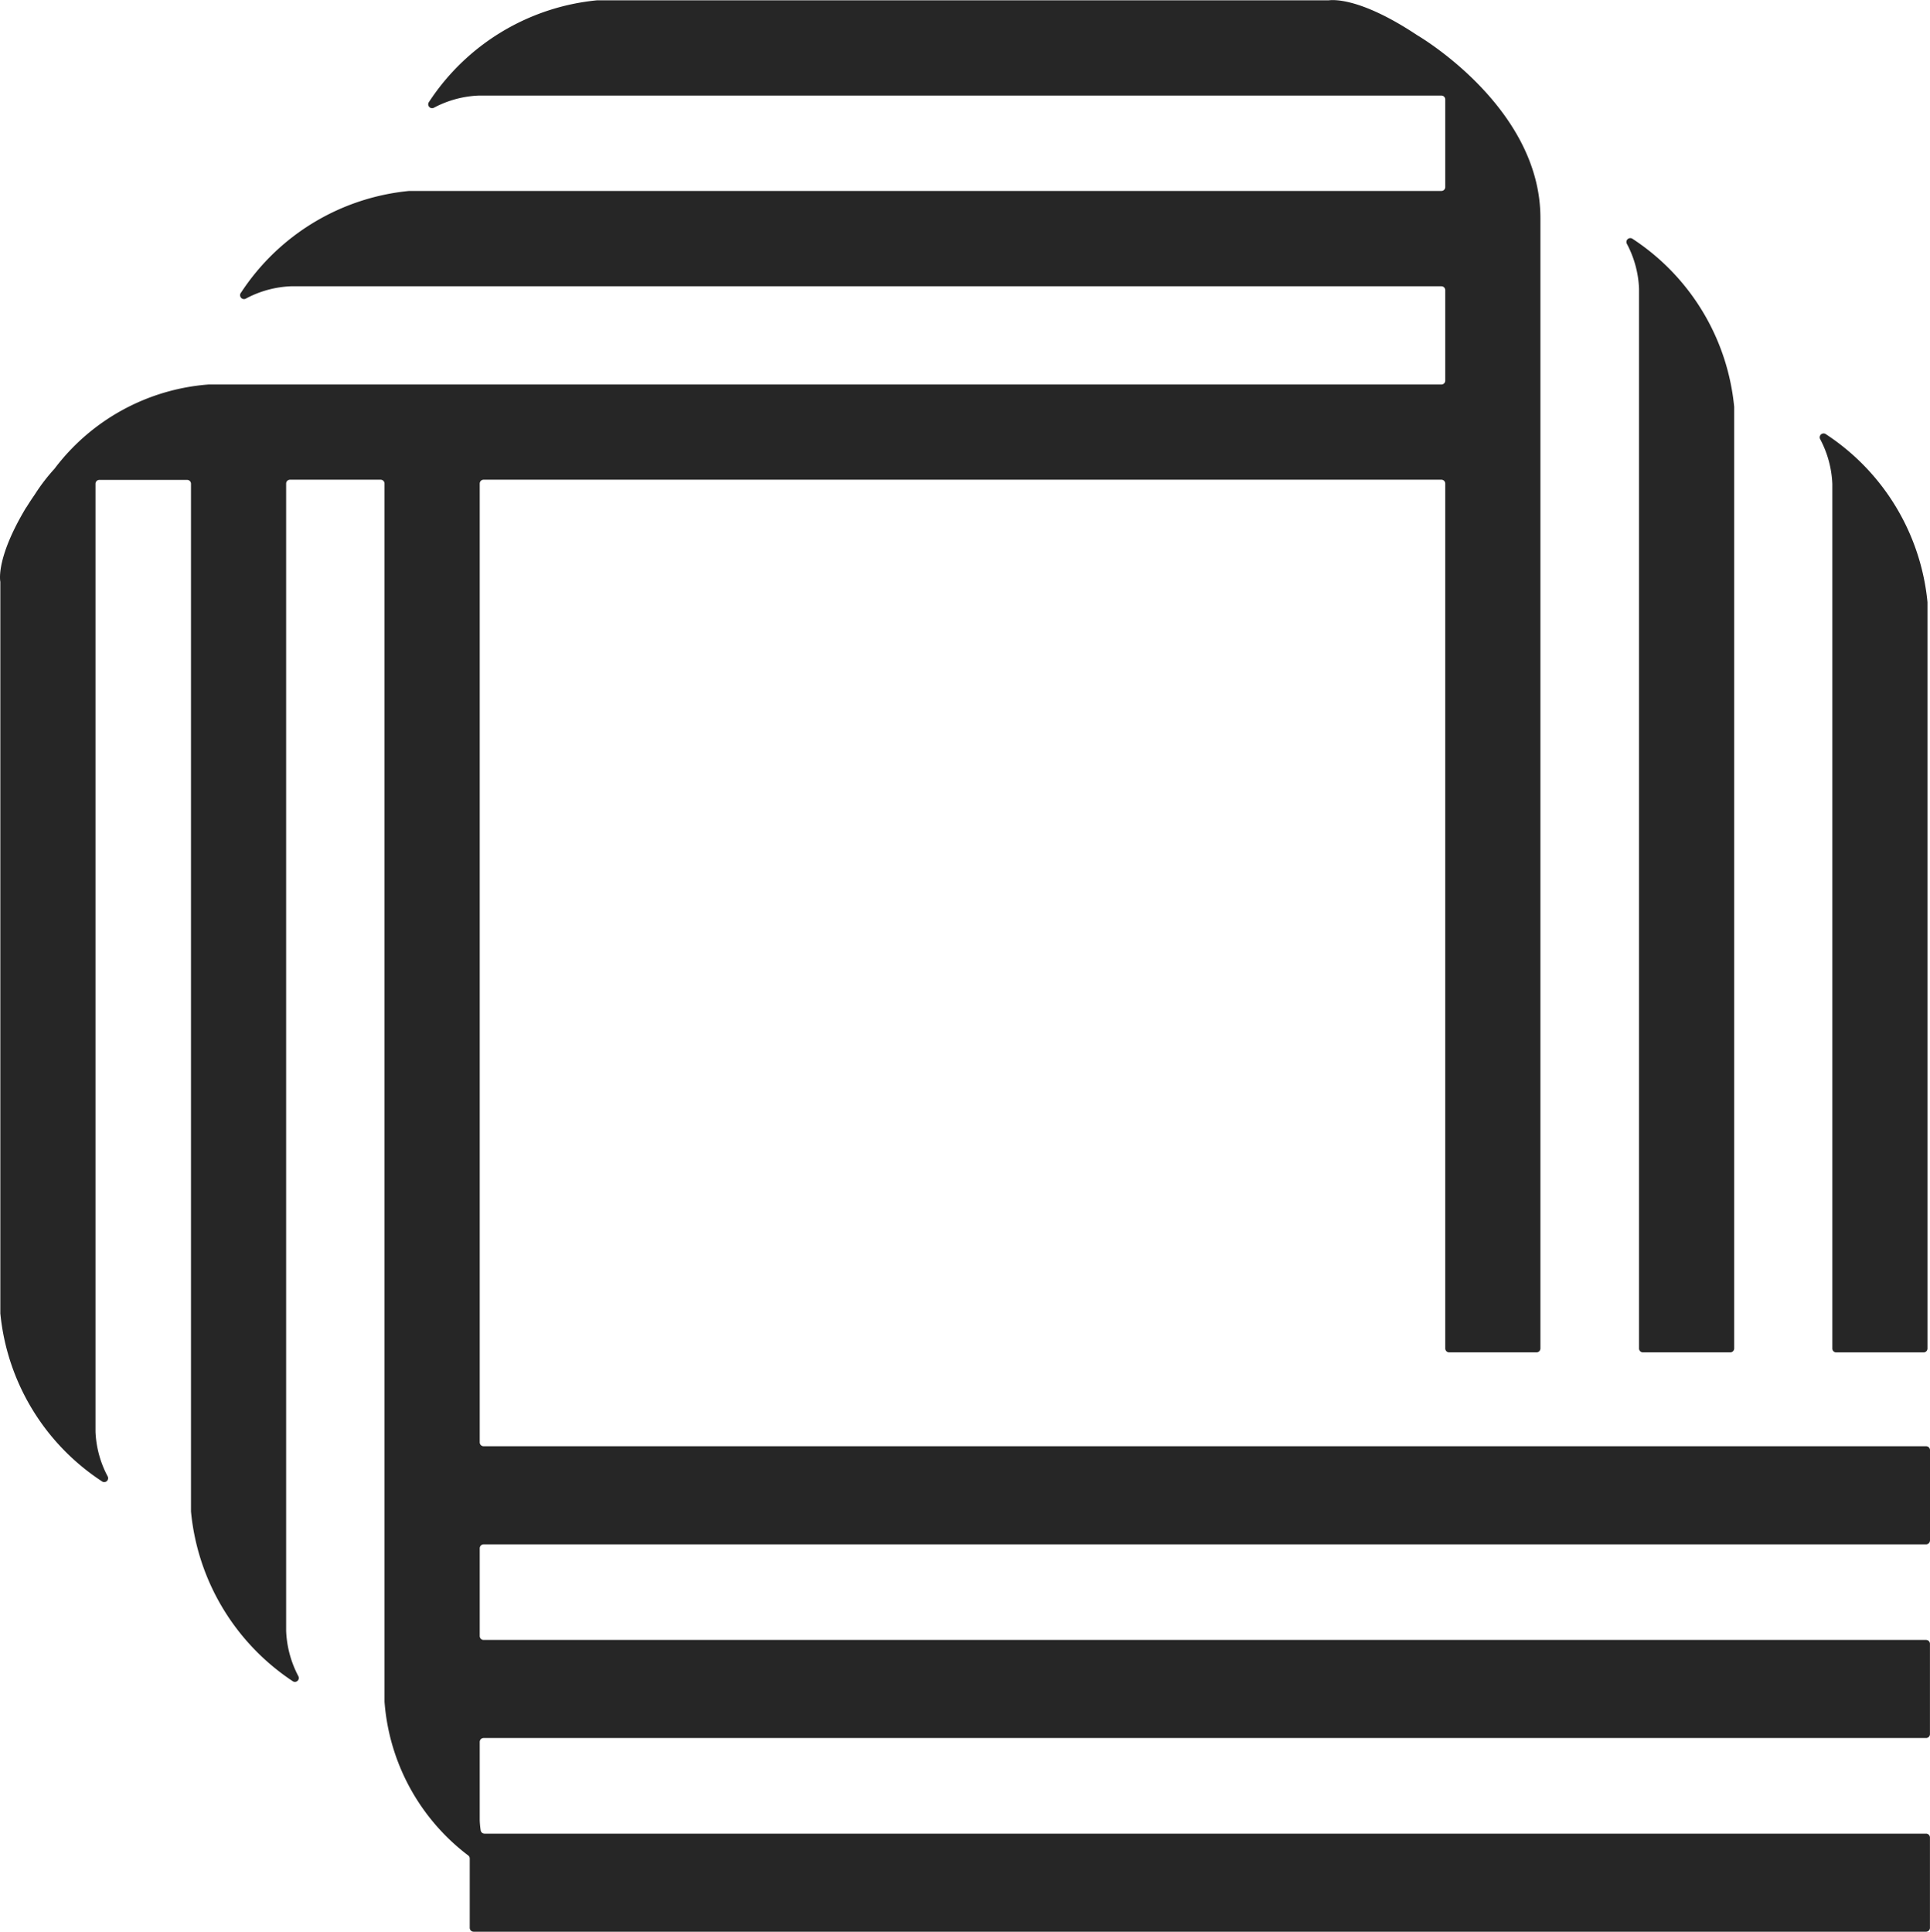
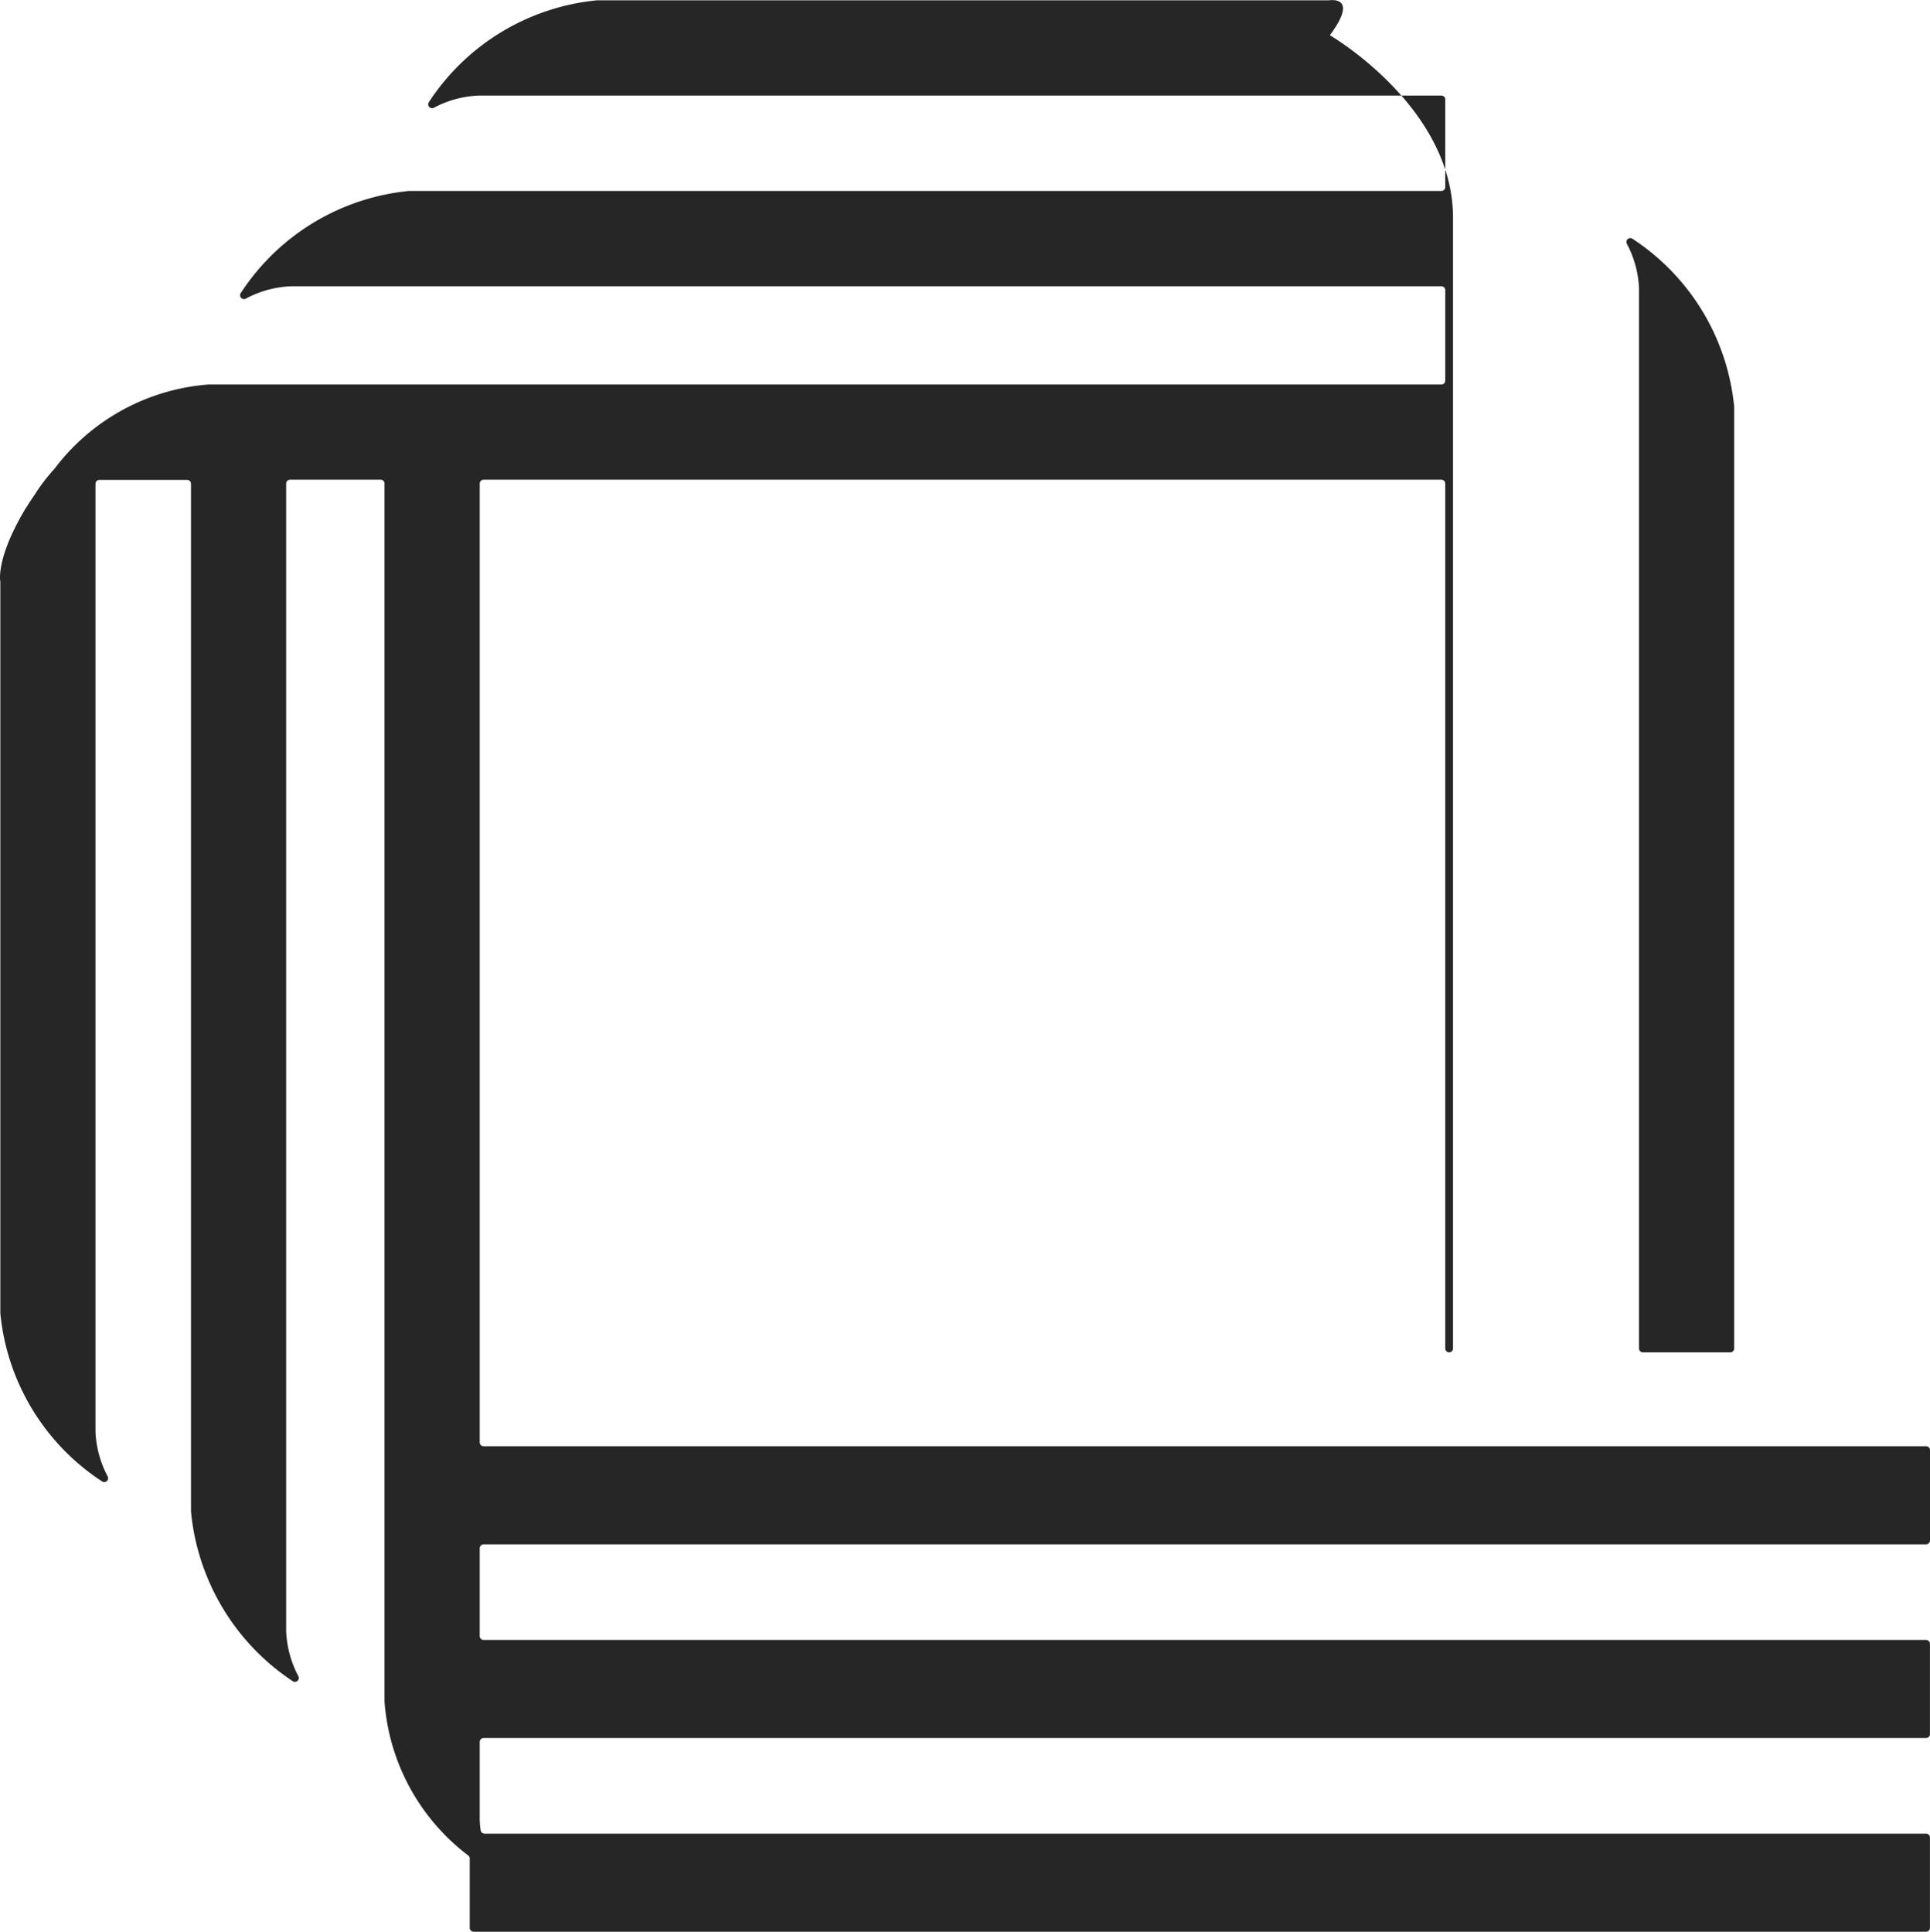
<svg xmlns="http://www.w3.org/2000/svg" width="40.746" height="40.789" viewBox="0 0 40.746 40.789">
  <g fill="#262626">
-     <path d="M40.746 32.527V30.62a.082.082 0 0 0-.082-.082H10.21a.082.082 0 0 1-.082-.082V10.211a.082.082 0 0 1 .082-.082h20.22a.082.082 0 0 1 .082.082v18.262a.082.082 0 0 0 .082.082h1.845a.082.082 0 0 0 .082-.082V4.6c0-2.316-2.527-3.813-2.6-3.856C28.684-.078 28.112 0 28.046.007H12.6a4.79 4.79 0 0 0-3.543 2.146.082.082 0 0 0 .107.12 2.2 2.2 0 0 1 .941-.255H30.43a.082.082 0 0 1 .082.081V3.95a.082.082 0 0 1-.082.082H8.637A4.79 4.79 0 0 0 5.09 6.177a.083.083 0 0 0 .11.123 2.2 2.2 0 0 1 .941-.255H30.43a.082.082 0 0 1 .082.082v1.91a.082.082 0 0 1-.082.082H4.4A4.5 4.5 0 0 0 1.149 9.9a3.918 3.918 0 0 0-.4.519l-.023.035c-.115.167-.176.271-.176.271l.012-.025c-.625 1.032-.567 1.52-.555 1.585a.089.089 0 0 1 0 .016v15.43a4.79 4.79 0 0 0 2.144 3.547.082.082 0 0 0 .12-.107 2.2 2.2 0 0 1-.255-.941V10.215a.082.082 0 0 1 .082-.082H3.95a.082.082 0 0 1 .082.082v21.7a4.842 4.842 0 0 0 2.145 3.582.082.082 0 0 0 .12-.107 2.235 2.235 0 0 1-.256-.952V10.211a.082.082 0 0 1 .082-.082h1.913a.082.082 0 0 1 .082.082v25.721a4.491 4.491 0 0 0 1.77 3.249.081.081 0 0 1 .029.062v1.464a.082.082 0 0 0 .082.082h30.664a.082.082 0 0 0 .082-.082V38.8a.082.082 0 0 0-.082-.082H10.229a.082.082 0 0 1-.081-.07 1.788 1.788 0 0 1-.02-.216v-1.651a.082.082 0 0 1 .082-.082h30.453a.082.082 0 0 0 .082-.082V34.71a.082.082 0 0 0-.082-.082H10.21a.082.082 0 0 1-.082-.082v-1.854a.082.082 0 0 1 .082-.082h30.453a.082.082 0 0 0 .082-.082" />
-     <path d="M38.684 10.217v18.257a.082.082 0 0 0 .082.082h1.845a.082.082 0 0 0 .082-.082V12.716a4.79 4.79 0 0 0-2.144-3.547.082.082 0 0 0-.12.107 2.2 2.2 0 0 1 .255.941" />
+     <path d="M40.746 32.527V30.62a.082.082 0 0 0-.082-.082H10.21a.082.082 0 0 1-.082-.082V10.211a.082.082 0 0 1 .082-.082h20.22a.082.082 0 0 1 .082.082v18.262a.082.082 0 0 0 .082.082a.082.082 0 0 0 .082-.082V4.6c0-2.316-2.527-3.813-2.6-3.856C28.684-.078 28.112 0 28.046.007H12.6a4.79 4.79 0 0 0-3.543 2.146.082.082 0 0 0 .107.12 2.2 2.2 0 0 1 .941-.255H30.43a.082.082 0 0 1 .082.081V3.95a.082.082 0 0 1-.082.082H8.637A4.79 4.79 0 0 0 5.09 6.177a.083.083 0 0 0 .11.123 2.2 2.2 0 0 1 .941-.255H30.43a.082.082 0 0 1 .082.082v1.91a.082.082 0 0 1-.082.082H4.4A4.5 4.5 0 0 0 1.149 9.9a3.918 3.918 0 0 0-.4.519l-.023.035c-.115.167-.176.271-.176.271l.012-.025c-.625 1.032-.567 1.52-.555 1.585a.089.089 0 0 1 0 .016v15.43a4.79 4.79 0 0 0 2.144 3.547.082.082 0 0 0 .12-.107 2.2 2.2 0 0 1-.255-.941V10.215a.082.082 0 0 1 .082-.082H3.95a.082.082 0 0 1 .082.082v21.7a4.842 4.842 0 0 0 2.145 3.582.082.082 0 0 0 .12-.107 2.235 2.235 0 0 1-.256-.952V10.211a.082.082 0 0 1 .082-.082h1.913a.082.082 0 0 1 .082.082v25.721a4.491 4.491 0 0 0 1.77 3.249.081.081 0 0 1 .029.062v1.464a.082.082 0 0 0 .082.082h30.664a.082.082 0 0 0 .082-.082V38.8a.082.082 0 0 0-.082-.082H10.229a.082.082 0 0 1-.081-.07 1.788 1.788 0 0 1-.02-.216v-1.651a.082.082 0 0 1 .082-.082h30.453a.082.082 0 0 0 .082-.082V34.71a.082.082 0 0 0-.082-.082H10.21a.082.082 0 0 1-.082-.082v-1.854a.082.082 0 0 1 .082-.082h30.453a.082.082 0 0 0 .082-.082" />
    <path d="M34.603 6.091v22.382a.082.082 0 0 0 .082.082h1.845a.082.082 0 0 0 .082-.082V8.591a4.79 4.79 0 0 0-2.144-3.547.082.082 0 0 0-.12.107 2.2 2.2 0 0 1 .255.941" />
  </g>
</svg>